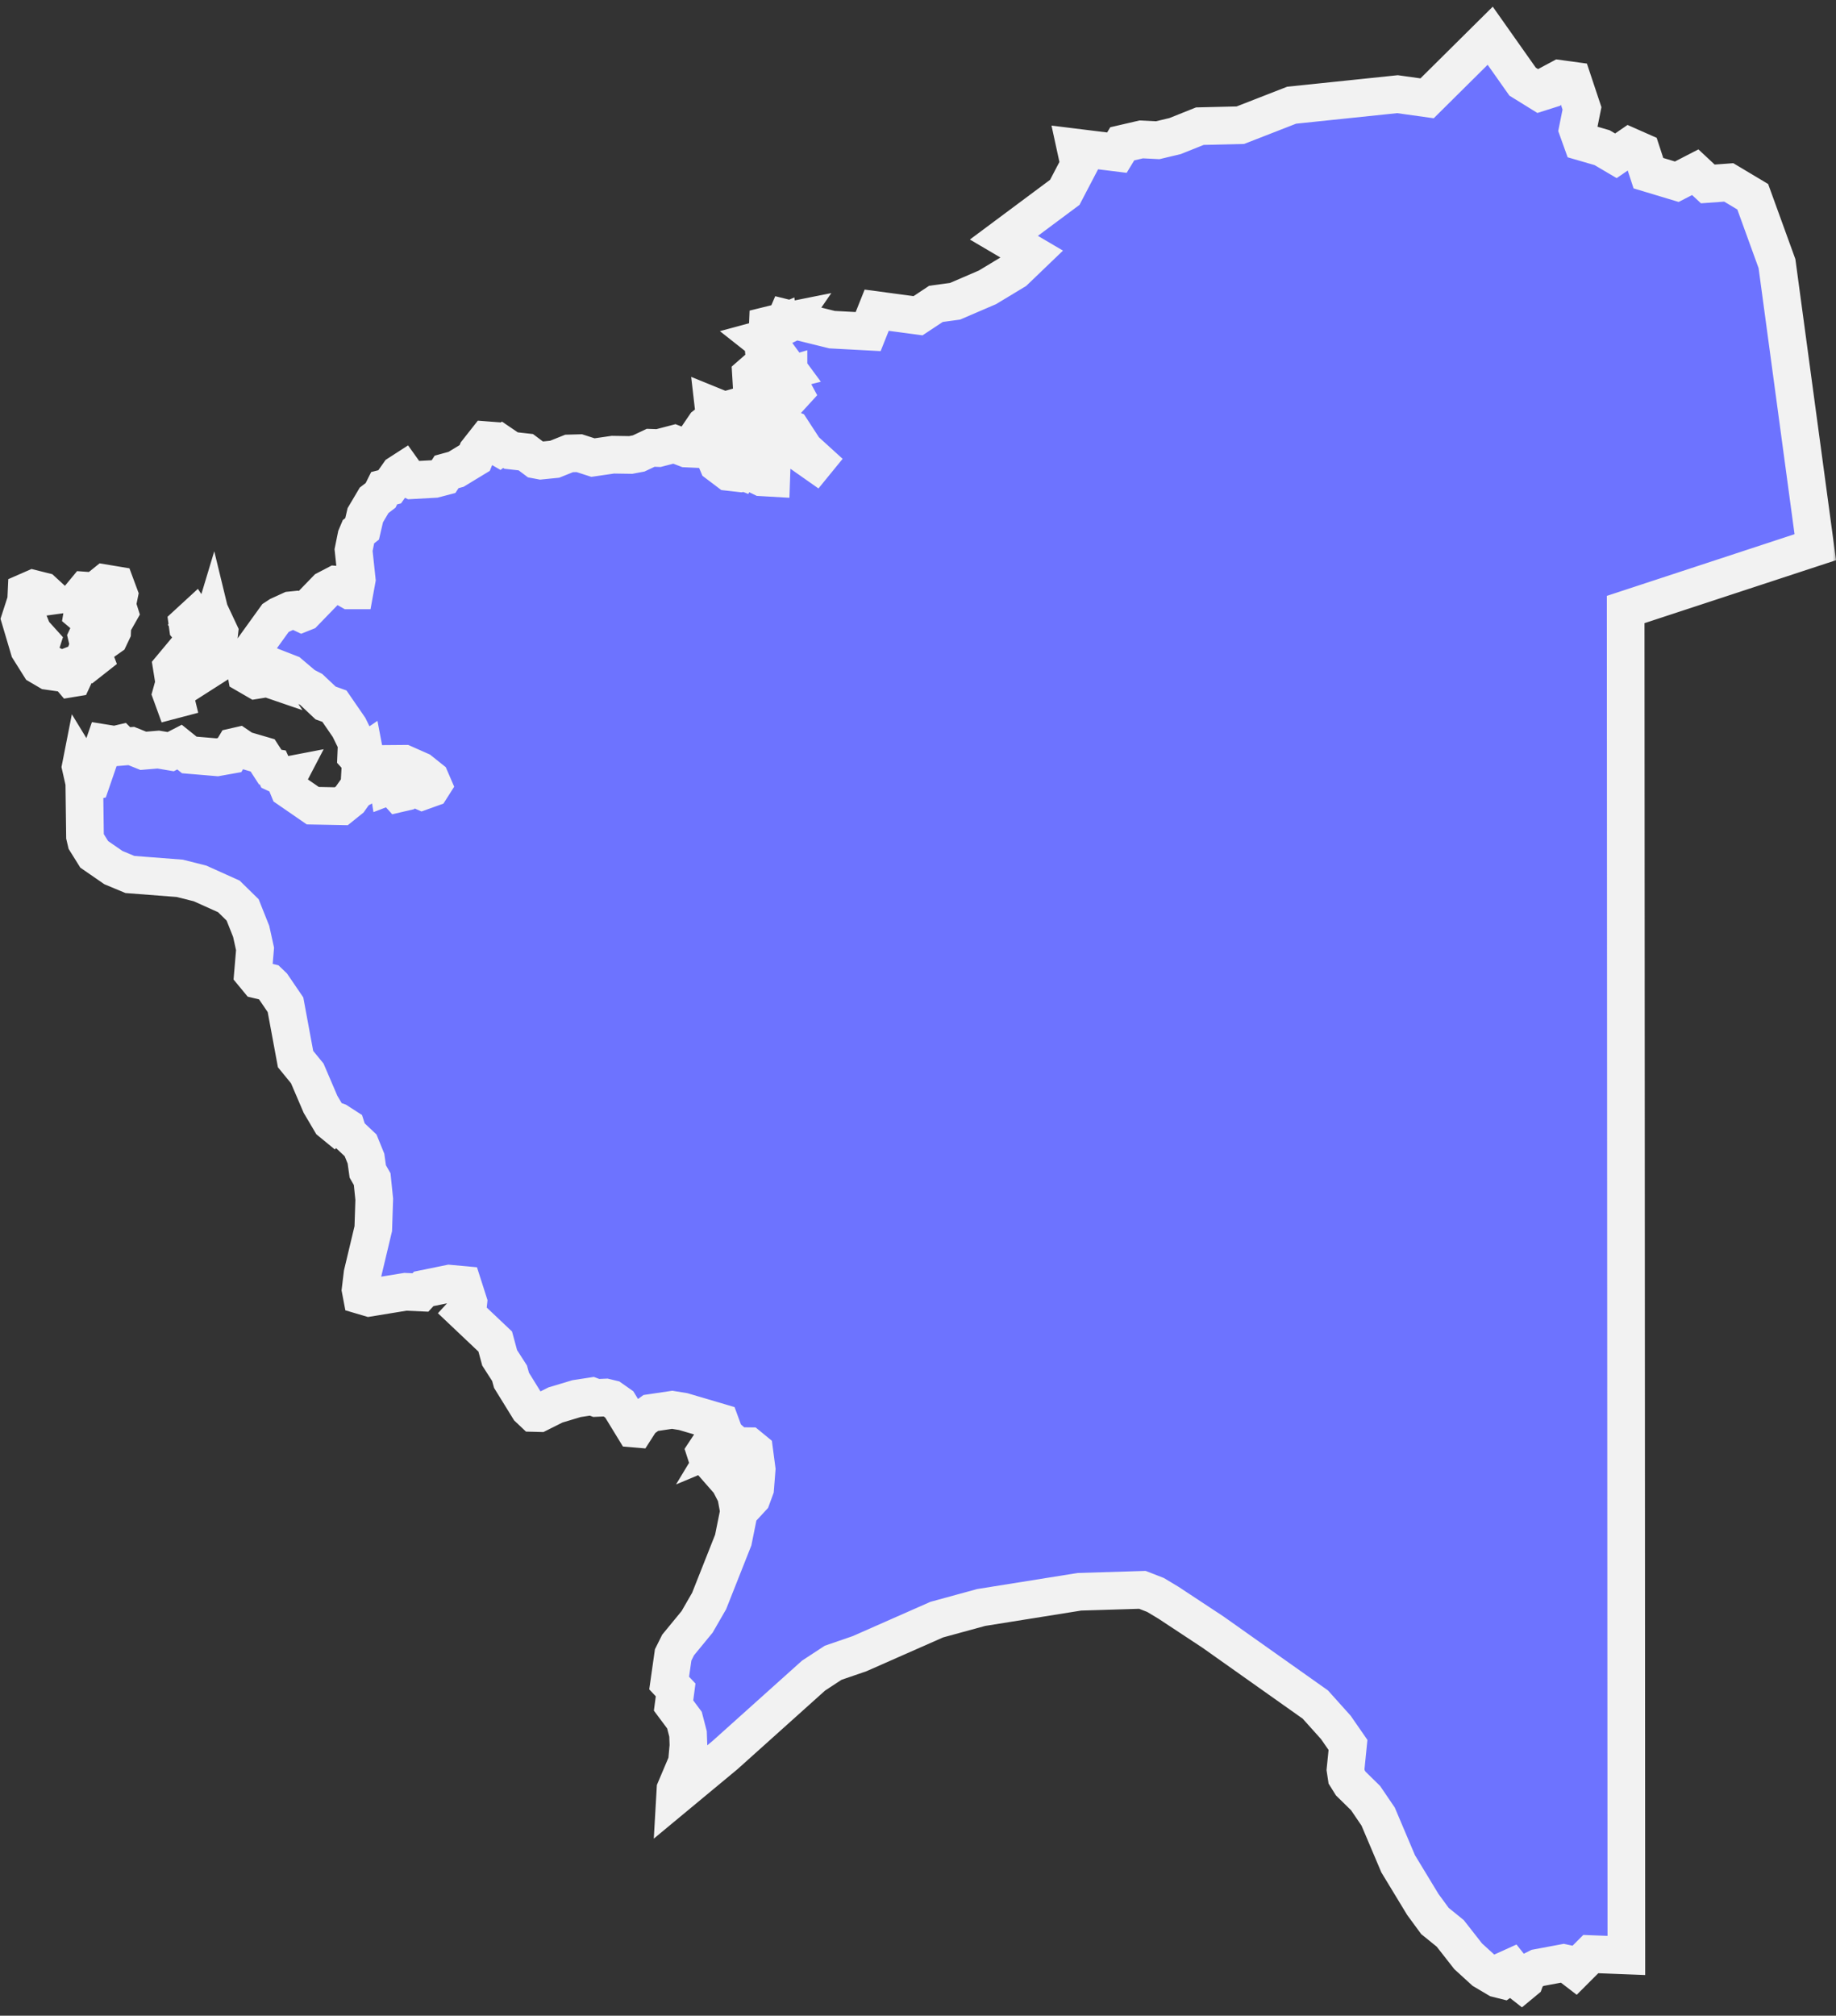
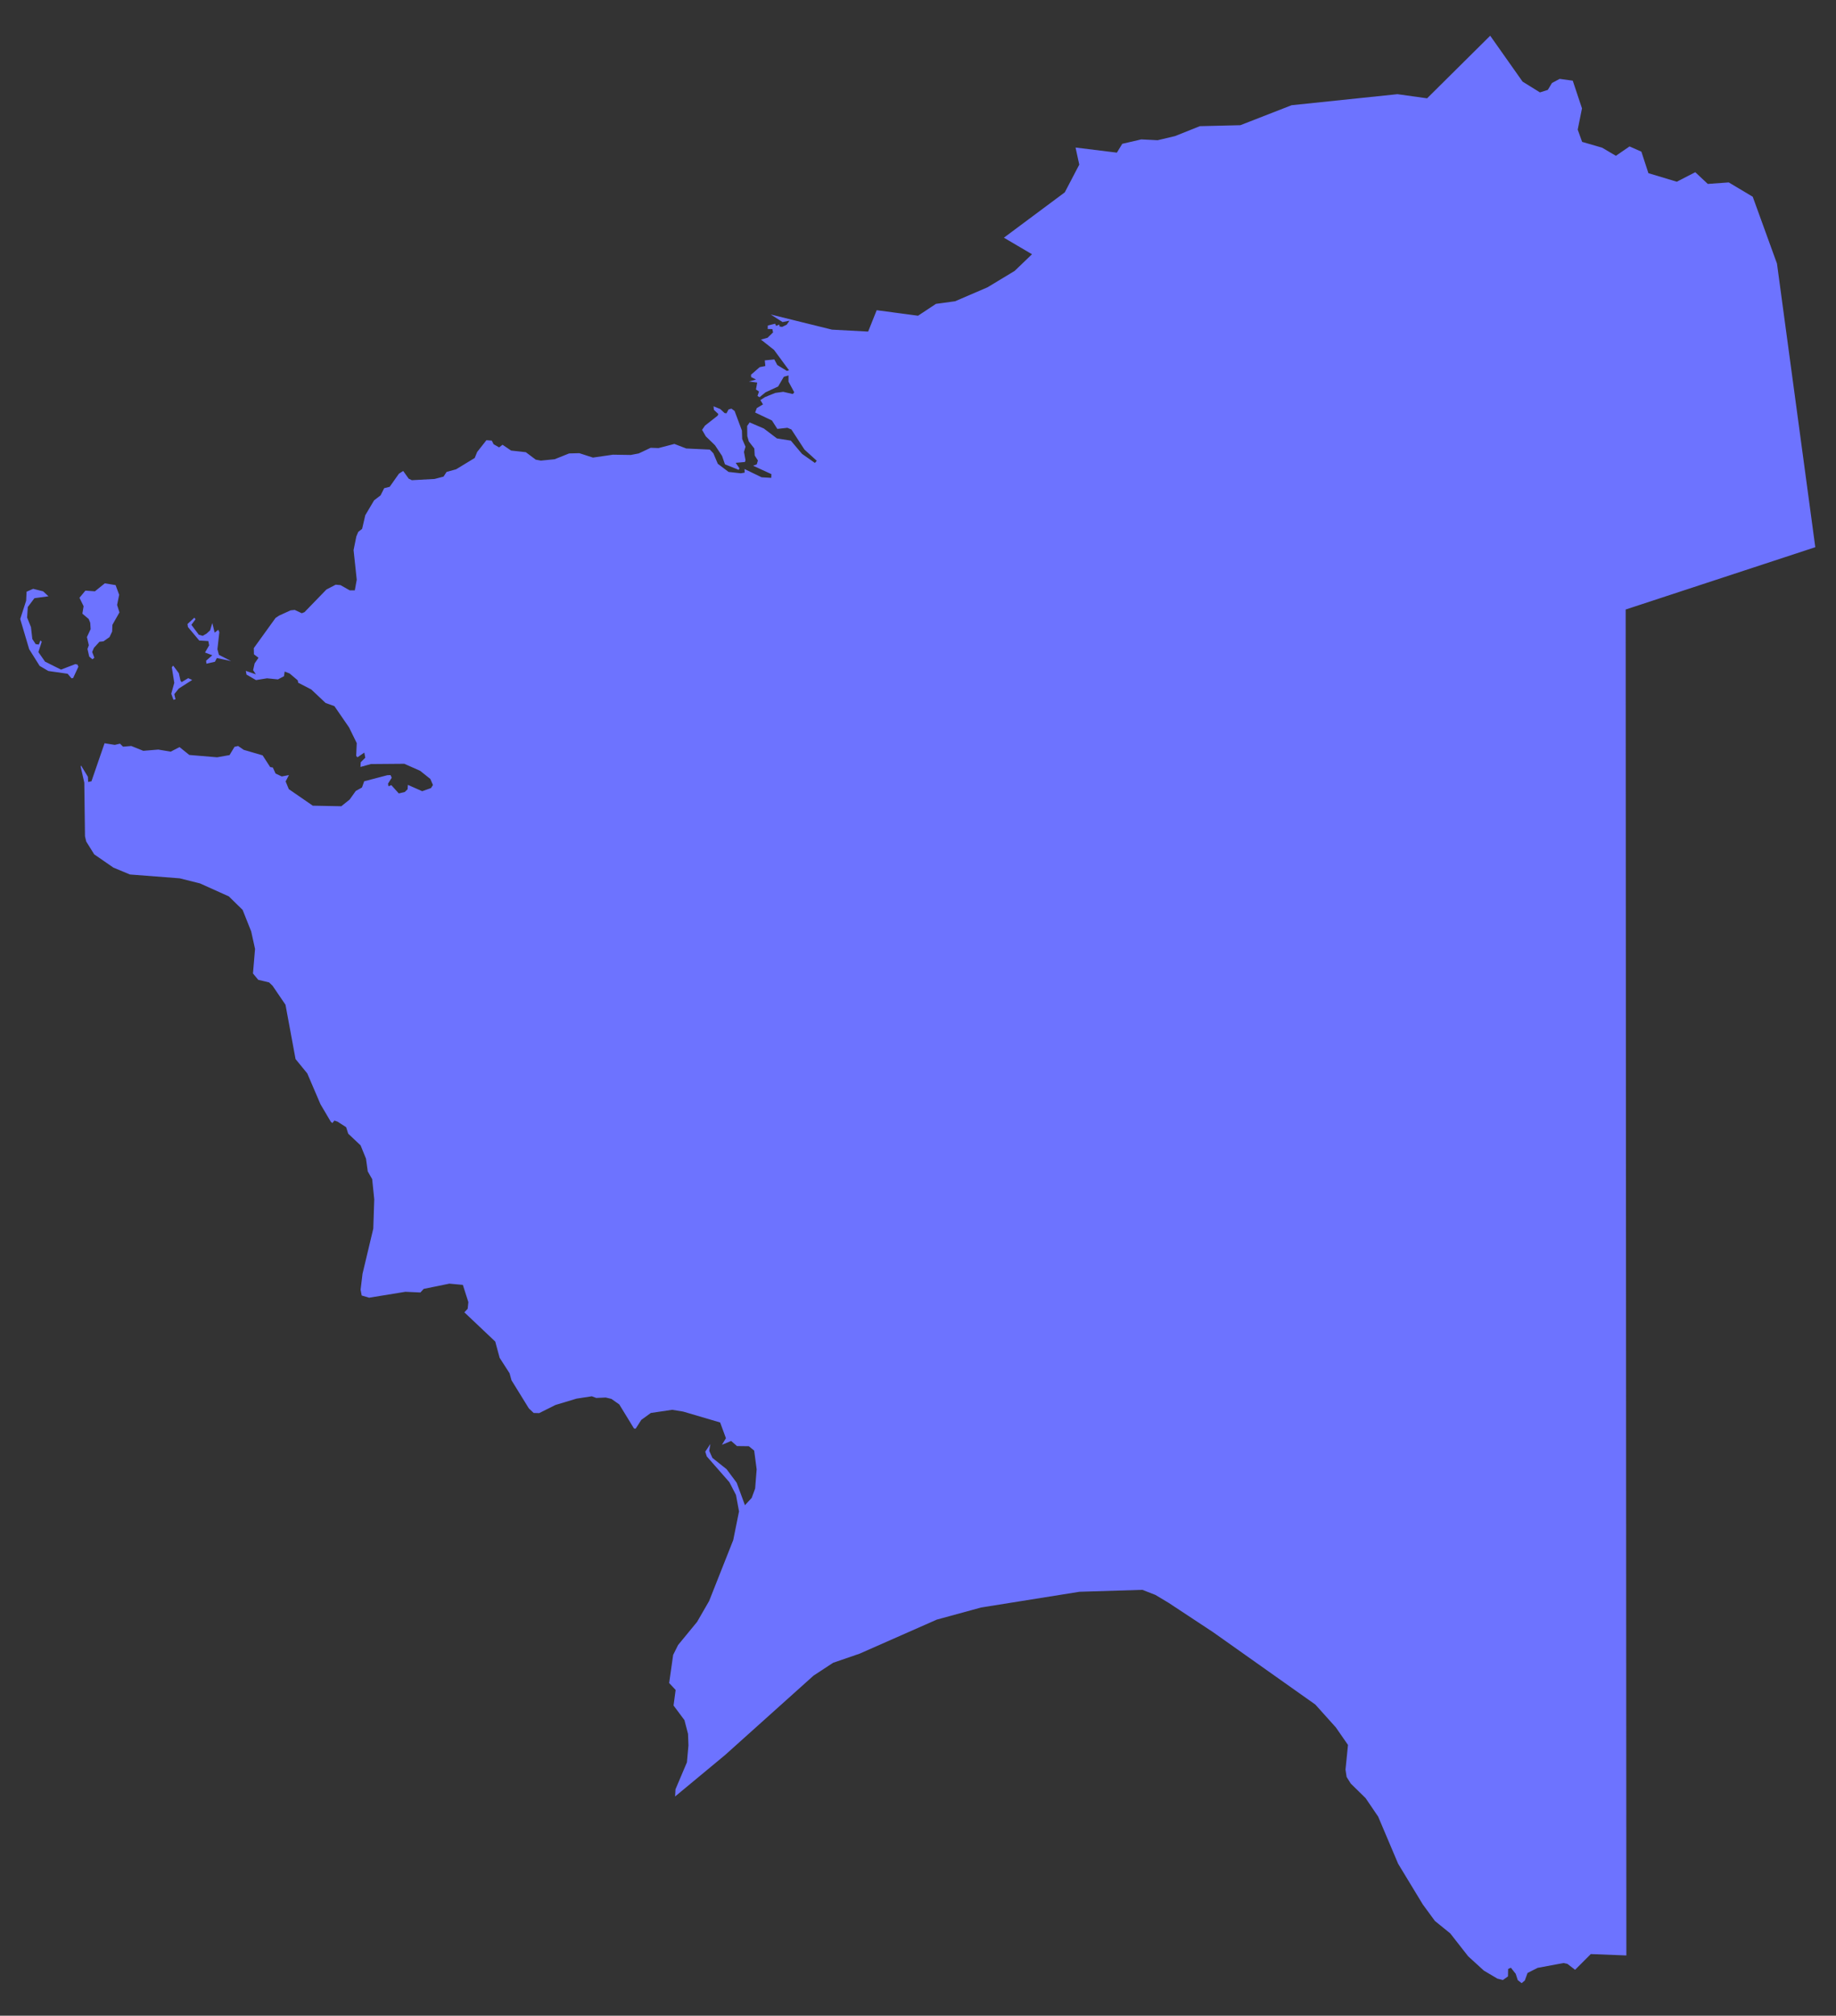
<svg xmlns="http://www.w3.org/2000/svg" width="195" height="214" viewBox="0 0 195 214" fill="none">
  <rect x="0" y="0" width="195" height="214" fill="#333333" stroke="none" />
  <mask id="path-1-outside-1_2035_10" maskUnits="userSpaceOnUse" x="-0.853" y="-0.207" width="196" height="214" fill="black">
-     <rect fill="white" x="-0.853" y="-0.207" width="196" height="214" />
    <path d="M19.17 72.262L19.287 72.423L19.989 71.998L20.414 72.189L18.994 73.096L18.511 73.696L18.643 74.238L18.423 74.296L18.189 73.652L18.511 72.496L18.247 70.842L18.394 70.666L18.994 71.472L19.17 72.262ZM21.116 67.388L21.526 67.505L21.936 67.271L22.316 66.92L22.55 66.144L22.799 67.168L23.18 66.861L23.297 67.11L23.092 68.925L23.253 69.525L24.541 70.183L23.034 69.862L22.829 70.257L21.921 70.462L21.892 70.14L22.55 69.569L21.775 69.276L22.214 68.515L22.126 68.061L21.16 68.003L19.96 66.568L19.916 66.246L20.648 65.573L20.765 65.749L20.326 66.334L21.116 67.388ZM3.523 62.514L4.577 62.778L5.148 63.304L3.655 63.509L2.952 64.446L2.879 65.558L3.289 66.583L3.435 67.842L3.787 68.383L4.123 68.427L4.299 67.988L4.431 68.134L4.079 69.232L4.782 70.242L6.48 71.091L8.002 70.505L8.236 70.564L8.324 70.784L7.768 71.984L7.592 72.013L7.182 71.53L5.133 71.237L4.211 70.696L3.099 68.925L2.147 65.719L2.777 63.773L2.821 62.821L3.523 62.514ZM11.134 61.929L12.276 62.119L12.656 63.143L12.437 64.227L12.686 65.017L11.939 66.334L11.91 67.051L11.632 67.637L10.988 68.091L10.563 68.134L9.978 68.778L9.788 69.218L10.022 69.832L9.817 69.993L9.48 69.715L9.29 68.895L9.436 68.5L9.231 67.637L9.627 66.788L9.583 66.115L9.422 65.719L8.748 65.149L8.88 64.358L8.441 63.465L9.07 62.704L10.08 62.778L11.134 61.929ZM76.954 43.853L77.159 43.882L77.378 43.472L77.686 43.384L78.022 43.633L78.798 45.712L78.827 46.604L79.179 47.424L79.018 47.98L79.179 48.858L79.12 49.049L78.139 49.136L78.535 49.722L78.461 49.883L76.998 49.297L76.69 48.405L75.944 47.278L74.963 46.326L74.568 45.638L74.876 45.185L76.222 44.131L76.295 43.955L75.827 43.516L75.783 43.136L76.5 43.428L76.954 43.853ZM81.857 33.388L88.37 34.998L92.205 35.203L93.112 32.934L97.503 33.52L99.406 32.261L101.441 31.983L104.88 30.504L107.763 28.763L109.608 26.992L106.622 25.235L113.091 20.42L114.628 17.478L114.233 15.663L118.624 16.205L119.194 15.268L121.214 14.8L122.956 14.887L124.8 14.448L127.435 13.395L131.738 13.292L137.182 11.17L148.423 9.999L151.57 10.438L158.273 3.793L161.713 8.667L163.557 9.809L164.391 9.545L164.831 8.813L165.65 8.374L167.041 8.564L168.021 11.506L167.568 13.76L168.036 15.063L170.158 15.678L171.622 16.541L173.071 15.546L174.33 16.102L175.076 18.385L178.091 19.293L180.052 18.283L181.384 19.527L183.609 19.366L186.156 20.888L188.732 27.987L192.801 58.094L172.661 64.71L172.734 207.604L168.958 207.458L167.289 209.126L166.47 208.497L166.06 208.409L163.308 208.922L162.24 209.463L161.947 210.268L161.611 210.546L161.201 210.224L160.981 209.551L160.469 208.907L160.176 209.039L160.162 209.829L159.62 210.21L159.035 210.063L157.6 209.214L155.932 207.692L154.029 205.262L152.404 203.945L151.116 202.189L148.496 197.871L146.374 192.865L145.042 190.904L143.461 189.353L143.022 188.65L142.905 187.874L143.169 185.255L141.881 183.396L139.7 180.966L128.84 173.282L124.112 170.164L122.722 169.33L121.331 168.789L114.643 168.994L104.207 170.662L99.494 171.95L91.297 175.565L88.487 176.531L86.409 177.892L77.012 186.323L71.699 190.729L71.743 189.967L72.958 187.099L73.119 185.313L73.075 184.084L72.695 182.62L71.538 181.069L71.758 179.415L71.07 178.683L71.495 175.697L72.021 174.643L74.041 172.184L75.315 169.974L77.876 163.505L78.491 160.461L78.169 158.719L77.466 157.358L75.066 154.621L74.905 154.123L75.446 153.303L75.329 154.035L75.666 154.782L77.173 155.982L78.242 157.416L79.12 159.802L79.837 159.026L80.203 158.031L80.364 155.996L80.101 154.006L79.53 153.538L78.271 153.523L77.656 152.981L76.676 153.391L77.1 152.689L76.486 151.02L72.563 149.864L71.392 149.674L69.123 150.01L68.114 150.742L67.513 151.679L67.338 151.664L65.772 149.103L64.937 148.517L64.337 148.371L63.327 148.415L62.859 148.239L61.234 148.488L58.995 149.161L57.268 150.025L56.682 150.01L56.17 149.527L54.326 146.541L54.121 145.795L53.067 144.156L52.599 142.429L49.32 139.326L49.672 138.945L49.745 138.243L49.159 136.413L47.725 136.281L45.003 136.837L44.651 137.218L43.056 137.145L39.207 137.774L38.416 137.54L38.299 136.925L38.504 135.227L39.646 130.441L39.748 127.324L39.529 125.187L39.06 124.367L38.87 123.006L38.299 121.601L36.982 120.357L36.762 119.669L35.855 119.084L35.518 118.966L35.299 119.23L35.138 119.098L34.04 117.239L32.635 113.961L31.391 112.439L30.322 106.672L28.947 104.652L28.581 104.301L27.424 104.023L26.868 103.349L27.088 100.744L26.678 98.885L25.77 96.602L24.307 95.168L21.248 93.792L19.096 93.25L13.798 92.841L12.042 92.109L10.007 90.704L9.158 89.343L9.027 88.786L8.953 83.093L8.573 81.41L8.602 81.263L9.334 82.463L9.363 83.02L9.714 82.946L11.105 78.907L12.188 79.082L12.744 78.951L13.066 79.273L13.944 79.2L15.218 79.712L16.813 79.58L18.13 79.8L19.067 79.317L20.106 80.151L23.063 80.4L24.38 80.165L24.907 79.287L25.288 79.2L25.888 79.609L27.893 80.195L28.698 81.439L28.976 81.483L29.269 82.127L29.927 82.434L30.688 82.288L30.337 82.961L30.674 83.781L33.221 85.537L36.25 85.596L37.143 84.878L37.787 83.971L38.446 83.605L38.68 82.946L41.139 82.302L41.475 82.288L41.607 82.566L41.212 83.195L41.256 83.473L41.563 83.356L42.353 84.234L42.983 84.088L43.29 83.795L43.319 83.327L44.842 84L45.778 83.664L45.983 83.342L45.705 82.698L44.622 81.834L42.939 81.088L39.397 81.117L38.285 81.424L38.314 80.927L38.797 80.444L38.694 79.902L37.963 80.4L37.831 80.253L37.889 78.892L37.07 77.224L35.518 74.97L34.582 74.633L33.059 73.199L31.669 72.481L31.625 72.233L30.762 71.501L30.235 71.296L30.161 71.793L29.517 72.13L28.361 72.013L27.19 72.203L26.18 71.618L26.107 71.223L27.176 71.589L26.883 71.15L27.044 70.432L27.454 69.832L26.971 69.466L26.956 68.808L29.269 65.602L29.649 65.353L30.864 64.797L31.303 64.753L32.05 65.105L32.342 64.988L34.669 62.587L35.65 62.075L36.162 62.119L37.143 62.675H37.684L37.889 61.548L37.553 58.401L37.846 56.952L38.05 56.469L38.46 56.147L38.797 54.698L39.734 53.117L40.422 52.591L40.802 51.83L41.388 51.683L42.368 50.293L42.822 50L43.407 50.82L43.744 50.981L46.159 50.849L47.11 50.6L47.432 50.102L48.442 49.824L50.418 48.624L50.682 47.98L51.662 46.736L52.233 46.78L52.423 47.16L53.009 47.497L53.375 47.219L54.282 47.834L55.848 48.009L56.902 48.8L57.444 48.902L58.907 48.756L60.444 48.141L61.527 48.112L62.976 48.58L65.098 48.273L66.987 48.302L67.835 48.141L69.109 47.541L69.943 47.57L71.626 47.131L72.885 47.614L75.388 47.731L75.768 48.127L76.237 49.239L77.378 50.102L78.681 50.249L79.091 50.176L79.076 49.795L80.891 50.673L81.916 50.732L81.93 50.337L79.984 49.444L80.379 49.297L80.496 48.888L80.159 48.361L80.115 47.614L79.53 46.868L79.369 46.297L79.354 45.228L79.618 44.848L81.125 45.492L82.516 46.546L83.994 46.78L85.18 48.185L86.555 49.151L86.746 48.917L85.443 47.731L84.052 45.594L83.628 45.419L82.56 45.536L81.989 44.643L80.203 43.794L80.379 43.326L81.037 42.931L80.759 42.477L81.257 42.155L82.34 41.716L83.189 41.599L84.199 41.833L84.36 41.657L83.745 40.516V39.857L83.248 40.003L82.647 41.028L81.301 41.657L80.671 42.169L80.452 42.038L80.613 41.569L80.291 41.35L80.423 40.618L79.544 40.501L80.291 40.296L79.779 40.033L79.764 39.784L80.686 38.979L81.286 38.862L81.228 38.262L82.238 38.159L82.56 38.759L83.57 39.374L83.804 39.315L82.208 37.149L80.818 36.051L81.52 35.861L82.106 35.29L82.033 34.939L81.535 34.925L81.55 34.559L82.325 34.368L82.428 34.602L82.764 34.456L82.794 34.661L83.072 34.705L83.555 34.471L83.848 34.046L83.116 34.193L81.857 33.388Z" />
  </mask>
  <path d="M19.17 72.262L19.287 72.423L19.989 71.998L20.414 72.189L18.994 73.096L18.511 73.696L18.643 74.238L18.423 74.296L18.189 73.652L18.511 72.496L18.247 70.842L18.394 70.666L18.994 71.472L19.17 72.262ZM21.116 67.388L21.526 67.505L21.936 67.271L22.316 66.92L22.55 66.144L22.799 67.168L23.18 66.861L23.297 67.11L23.092 68.925L23.253 69.525L24.541 70.183L23.034 69.862L22.829 70.257L21.921 70.462L21.892 70.14L22.55 69.569L21.775 69.276L22.214 68.515L22.126 68.061L21.16 68.003L19.96 66.568L19.916 66.246L20.648 65.573L20.765 65.749L20.326 66.334L21.116 67.388ZM3.523 62.514L4.577 62.778L5.148 63.304L3.655 63.509L2.952 64.446L2.879 65.558L3.289 66.583L3.435 67.842L3.787 68.383L4.123 68.427L4.299 67.988L4.431 68.134L4.079 69.232L4.782 70.242L6.48 71.091L8.002 70.505L8.236 70.564L8.324 70.784L7.768 71.984L7.592 72.013L7.182 71.53L5.133 71.237L4.211 70.696L3.099 68.925L2.147 65.719L2.777 63.773L2.821 62.821L3.523 62.514ZM11.134 61.929L12.276 62.119L12.656 63.143L12.437 64.227L12.686 65.017L11.939 66.334L11.91 67.051L11.632 67.637L10.988 68.091L10.563 68.134L9.978 68.778L9.788 69.218L10.022 69.832L9.817 69.993L9.48 69.715L9.29 68.895L9.436 68.5L9.231 67.637L9.627 66.788L9.583 66.115L9.422 65.719L8.748 65.149L8.88 64.358L8.441 63.465L9.07 62.704L10.08 62.778L11.134 61.929ZM76.954 43.853L77.159 43.882L77.378 43.472L77.686 43.384L78.022 43.633L78.798 45.712L78.827 46.604L79.179 47.424L79.018 47.98L79.179 48.858L79.12 49.049L78.139 49.136L78.535 49.722L78.461 49.883L76.998 49.297L76.69 48.405L75.944 47.278L74.963 46.326L74.568 45.638L74.876 45.185L76.222 44.131L76.295 43.955L75.827 43.516L75.783 43.136L76.5 43.428L76.954 43.853ZM81.857 33.388L88.37 34.998L92.205 35.203L93.112 32.934L97.503 33.52L99.406 32.261L101.441 31.983L104.88 30.504L107.763 28.763L109.608 26.992L106.622 25.235L113.091 20.42L114.628 17.478L114.233 15.663L118.624 16.205L119.194 15.268L121.214 14.8L122.956 14.887L124.8 14.448L127.435 13.395L131.738 13.292L137.182 11.17L148.423 9.999L151.57 10.438L158.273 3.793L161.713 8.667L163.557 9.809L164.391 9.545L164.831 8.813L165.65 8.374L167.041 8.564L168.021 11.506L167.568 13.76L168.036 15.063L170.158 15.678L171.622 16.541L173.071 15.546L174.33 16.102L175.076 18.385L178.091 19.293L180.052 18.283L181.384 19.527L183.609 19.366L186.156 20.888L188.732 27.987L192.801 58.094L172.661 64.71L172.734 207.604L168.958 207.458L167.289 209.126L166.47 208.497L166.06 208.409L163.308 208.922L162.24 209.463L161.947 210.268L161.611 210.546L161.201 210.224L160.981 209.551L160.469 208.907L160.176 209.039L160.162 209.829L159.62 210.21L159.035 210.063L157.6 209.214L155.932 207.692L154.029 205.262L152.404 203.945L151.116 202.189L148.496 197.871L146.374 192.865L145.042 190.904L143.461 189.353L143.022 188.65L142.905 187.874L143.169 185.255L141.881 183.396L139.7 180.966L128.84 173.282L124.112 170.164L122.722 169.33L121.331 168.789L114.643 168.994L104.207 170.662L99.494 171.95L91.297 175.565L88.487 176.531L86.409 177.892L77.012 186.323L71.699 190.729L71.743 189.967L72.958 187.099L73.119 185.313L73.075 184.084L72.695 182.62L71.538 181.069L71.758 179.415L71.07 178.683L71.495 175.697L72.021 174.643L74.041 172.184L75.315 169.974L77.876 163.505L78.491 160.461L78.169 158.719L77.466 157.358L75.066 154.621L74.905 154.123L75.446 153.303L75.329 154.035L75.666 154.782L77.173 155.982L78.242 157.416L79.12 159.802L79.837 159.026L80.203 158.031L80.364 155.996L80.101 154.006L79.53 153.538L78.271 153.523L77.656 152.981L76.676 153.391L77.1 152.689L76.486 151.02L72.563 149.864L71.392 149.674L69.123 150.01L68.114 150.742L67.513 151.679L67.338 151.664L65.772 149.103L64.937 148.517L64.337 148.371L63.327 148.415L62.859 148.239L61.234 148.488L58.995 149.161L57.268 150.025L56.682 150.01L56.17 149.527L54.326 146.541L54.121 145.795L53.067 144.156L52.599 142.429L49.32 139.326L49.672 138.945L49.745 138.243L49.159 136.413L47.725 136.281L45.003 136.837L44.651 137.218L43.056 137.145L39.207 137.774L38.416 137.54L38.299 136.925L38.504 135.227L39.646 130.441L39.748 127.324L39.529 125.187L39.06 124.367L38.87 123.006L38.299 121.601L36.982 120.357L36.762 119.669L35.855 119.084L35.518 118.966L35.299 119.23L35.138 119.098L34.04 117.239L32.635 113.961L31.391 112.439L30.322 106.672L28.947 104.652L28.581 104.301L27.424 104.023L26.868 103.349L27.088 100.744L26.678 98.885L25.77 96.602L24.307 95.168L21.248 93.792L19.096 93.25L13.798 92.841L12.042 92.109L10.007 90.704L9.158 89.343L9.027 88.786L8.953 83.093L8.573 81.41L8.602 81.263L9.334 82.463L9.363 83.02L9.714 82.946L11.105 78.907L12.188 79.082L12.744 78.951L13.066 79.273L13.944 79.2L15.218 79.712L16.813 79.58L18.13 79.8L19.067 79.317L20.106 80.151L23.063 80.4L24.38 80.165L24.907 79.287L25.288 79.2L25.888 79.609L27.893 80.195L28.698 81.439L28.976 81.483L29.269 82.127L29.927 82.434L30.688 82.288L30.337 82.961L30.674 83.781L33.221 85.537L36.25 85.596L37.143 84.878L37.787 83.971L38.446 83.605L38.68 82.946L41.139 82.302L41.475 82.288L41.607 82.566L41.212 83.195L41.256 83.473L41.563 83.356L42.353 84.234L42.983 84.088L43.29 83.795L43.319 83.327L44.842 84L45.778 83.664L45.983 83.342L45.705 82.698L44.622 81.834L42.939 81.088L39.397 81.117L38.285 81.424L38.314 80.927L38.797 80.444L38.694 79.902L37.963 80.4L37.831 80.253L37.889 78.892L37.07 77.224L35.518 74.97L34.582 74.633L33.059 73.199L31.669 72.481L31.625 72.233L30.762 71.501L30.235 71.296L30.161 71.793L29.517 72.13L28.361 72.013L27.19 72.203L26.18 71.618L26.107 71.223L27.176 71.589L26.883 71.15L27.044 70.432L27.454 69.832L26.971 69.466L26.956 68.808L29.269 65.602L29.649 65.353L30.864 64.797L31.303 64.753L32.05 65.105L32.342 64.988L34.669 62.587L35.65 62.075L36.162 62.119L37.143 62.675H37.684L37.889 61.548L37.553 58.401L37.846 56.952L38.05 56.469L38.46 56.147L38.797 54.698L39.734 53.117L40.422 52.591L40.802 51.83L41.388 51.683L42.368 50.293L42.822 50L43.407 50.82L43.744 50.981L46.159 50.849L47.11 50.6L47.432 50.102L48.442 49.824L50.418 48.624L50.682 47.98L51.662 46.736L52.233 46.78L52.423 47.16L53.009 47.497L53.375 47.219L54.282 47.834L55.848 48.009L56.902 48.8L57.444 48.902L58.907 48.756L60.444 48.141L61.527 48.112L62.976 48.58L65.098 48.273L66.987 48.302L67.835 48.141L69.109 47.541L69.943 47.57L71.626 47.131L72.885 47.614L75.388 47.731L75.768 48.127L76.237 49.239L77.378 50.102L78.681 50.249L79.091 50.176L79.076 49.795L80.891 50.673L81.916 50.732L81.93 50.337L79.984 49.444L80.379 49.297L80.496 48.888L80.159 48.361L80.115 47.614L79.53 46.868L79.369 46.297L79.354 45.228L79.618 44.848L81.125 45.492L82.516 46.546L83.994 46.78L85.18 48.185L86.555 49.151L86.746 48.917L85.443 47.731L84.052 45.594L83.628 45.419L82.56 45.536L81.989 44.643L80.203 43.794L80.379 43.326L81.037 42.931L80.759 42.477L81.257 42.155L82.34 41.716L83.189 41.599L84.199 41.833L84.36 41.657L83.745 40.516V39.857L83.248 40.003L82.647 41.028L81.301 41.657L80.671 42.169L80.452 42.038L80.613 41.569L80.291 41.35L80.423 40.618L79.544 40.501L80.291 40.296L79.779 40.033L79.764 39.784L80.686 38.979L81.286 38.862L81.228 38.262L82.238 38.159L82.56 38.759L83.57 39.374L83.804 39.315L82.208 37.149L80.818 36.051L81.52 35.861L82.106 35.29L82.033 34.939L81.535 34.925L81.55 34.559L82.325 34.368L82.428 34.602L82.764 34.456L82.794 34.661L83.072 34.705L83.555 34.471L83.848 34.046L83.116 34.193L81.857 33.388Z" fill="#6D73FF" />
-   <path d="M19.17 72.262L19.287 72.423L19.989 71.998L20.414 72.189L18.994 73.096L18.511 73.696L18.643 74.238L18.423 74.296L18.189 73.652L18.511 72.496L18.247 70.842L18.394 70.666L18.994 71.472L19.17 72.262ZM21.116 67.388L21.526 67.505L21.936 67.271L22.316 66.92L22.55 66.144L22.799 67.168L23.18 66.861L23.297 67.11L23.092 68.925L23.253 69.525L24.541 70.183L23.034 69.862L22.829 70.257L21.921 70.462L21.892 70.14L22.55 69.569L21.775 69.276L22.214 68.515L22.126 68.061L21.16 68.003L19.96 66.568L19.916 66.246L20.648 65.573L20.765 65.749L20.326 66.334L21.116 67.388ZM3.523 62.514L4.577 62.778L5.148 63.304L3.655 63.509L2.952 64.446L2.879 65.558L3.289 66.583L3.435 67.842L3.787 68.383L4.123 68.427L4.299 67.988L4.431 68.134L4.079 69.232L4.782 70.242L6.48 71.091L8.002 70.505L8.236 70.564L8.324 70.784L7.768 71.984L7.592 72.013L7.182 71.53L5.133 71.237L4.211 70.696L3.099 68.925L2.147 65.719L2.777 63.773L2.821 62.821L3.523 62.514ZM11.134 61.929L12.276 62.119L12.656 63.143L12.437 64.227L12.686 65.017L11.939 66.334L11.91 67.051L11.632 67.637L10.988 68.091L10.563 68.134L9.978 68.778L9.788 69.218L10.022 69.832L9.817 69.993L9.48 69.715L9.29 68.895L9.436 68.5L9.231 67.637L9.627 66.788L9.583 66.115L9.422 65.719L8.748 65.149L8.88 64.358L8.441 63.465L9.07 62.704L10.08 62.778L11.134 61.929ZM76.954 43.853L77.159 43.882L77.378 43.472L77.686 43.384L78.022 43.633L78.798 45.712L78.827 46.604L79.179 47.424L79.018 47.98L79.179 48.858L79.12 49.049L78.139 49.136L78.535 49.722L78.461 49.883L76.998 49.297L76.69 48.405L75.944 47.278L74.963 46.326L74.568 45.638L74.876 45.185L76.222 44.131L76.295 43.955L75.827 43.516L75.783 43.136L76.5 43.428L76.954 43.853ZM81.857 33.388L88.37 34.998L92.205 35.203L93.112 32.934L97.503 33.52L99.406 32.261L101.441 31.983L104.88 30.504L107.763 28.763L109.608 26.992L106.622 25.235L113.091 20.42L114.628 17.478L114.233 15.663L118.624 16.205L119.194 15.268L121.214 14.8L122.956 14.887L124.8 14.448L127.435 13.395L131.738 13.292L137.182 11.17L148.423 9.999L151.57 10.438L158.273 3.793L161.713 8.667L163.557 9.809L164.391 9.545L164.831 8.813L165.65 8.374L167.041 8.564L168.021 11.506L167.568 13.76L168.036 15.063L170.158 15.678L171.622 16.541L173.071 15.546L174.33 16.102L175.076 18.385L178.091 19.293L180.052 18.283L181.384 19.527L183.609 19.366L186.156 20.888L188.732 27.987L192.801 58.094L172.661 64.71L172.734 207.604L168.958 207.458L167.289 209.126L166.47 208.497L166.06 208.409L163.308 208.922L162.24 209.463L161.947 210.268L161.611 210.546L161.201 210.224L160.981 209.551L160.469 208.907L160.176 209.039L160.162 209.829L159.62 210.21L159.035 210.063L157.6 209.214L155.932 207.692L154.029 205.262L152.404 203.945L151.116 202.189L148.496 197.871L146.374 192.865L145.042 190.904L143.461 189.353L143.022 188.65L142.905 187.874L143.169 185.255L141.881 183.396L139.7 180.966L128.84 173.282L124.112 170.164L122.722 169.33L121.331 168.789L114.643 168.994L104.207 170.662L99.494 171.95L91.297 175.565L88.487 176.531L86.409 177.892L77.012 186.323L71.699 190.729L71.743 189.967L72.958 187.099L73.119 185.313L73.075 184.084L72.695 182.62L71.538 181.069L71.758 179.415L71.07 178.683L71.495 175.697L72.021 174.643L74.041 172.184L75.315 169.974L77.876 163.505L78.491 160.461L78.169 158.719L77.466 157.358L75.066 154.621L74.905 154.123L75.446 153.303L75.329 154.035L75.666 154.782L77.173 155.982L78.242 157.416L79.12 159.802L79.837 159.026L80.203 158.031L80.364 155.996L80.101 154.006L79.53 153.538L78.271 153.523L77.656 152.981L76.676 153.391L77.1 152.689L76.486 151.02L72.563 149.864L71.392 149.674L69.123 150.01L68.114 150.742L67.513 151.679L67.338 151.664L65.772 149.103L64.937 148.517L64.337 148.371L63.327 148.415L62.859 148.239L61.234 148.488L58.995 149.161L57.268 150.025L56.682 150.01L56.17 149.527L54.326 146.541L54.121 145.795L53.067 144.156L52.599 142.429L49.32 139.326L49.672 138.945L49.745 138.243L49.159 136.413L47.725 136.281L45.003 136.837L44.651 137.218L43.056 137.145L39.207 137.774L38.416 137.54L38.299 136.925L38.504 135.227L39.646 130.441L39.748 127.324L39.529 125.187L39.06 124.367L38.87 123.006L38.299 121.601L36.982 120.357L36.762 119.669L35.855 119.084L35.518 118.966L35.299 119.23L35.138 119.098L34.04 117.239L32.635 113.961L31.391 112.439L30.322 106.672L28.947 104.652L28.581 104.301L27.424 104.023L26.868 103.349L27.088 100.744L26.678 98.885L25.77 96.602L24.307 95.168L21.248 93.792L19.096 93.25L13.798 92.841L12.042 92.109L10.007 90.704L9.158 89.343L9.027 88.786L8.953 83.093L8.573 81.41L8.602 81.263L9.334 82.463L9.363 83.02L9.714 82.946L11.105 78.907L12.188 79.082L12.744 78.951L13.066 79.273L13.944 79.2L15.218 79.712L16.813 79.58L18.13 79.8L19.067 79.317L20.106 80.151L23.063 80.4L24.38 80.165L24.907 79.287L25.288 79.2L25.888 79.609L27.893 80.195L28.698 81.439L28.976 81.483L29.269 82.127L29.927 82.434L30.688 82.288L30.337 82.961L30.674 83.781L33.221 85.537L36.25 85.596L37.143 84.878L37.787 83.971L38.446 83.605L38.68 82.946L41.139 82.302L41.475 82.288L41.607 82.566L41.212 83.195L41.256 83.473L41.563 83.356L42.353 84.234L42.983 84.088L43.29 83.795L43.319 83.327L44.842 84L45.778 83.664L45.983 83.342L45.705 82.698L44.622 81.834L42.939 81.088L39.397 81.117L38.285 81.424L38.314 80.927L38.797 80.444L38.694 79.902L37.963 80.4L37.831 80.253L37.889 78.892L37.07 77.224L35.518 74.97L34.582 74.633L33.059 73.199L31.669 72.481L31.625 72.233L30.762 71.501L30.235 71.296L30.161 71.793L29.517 72.13L28.361 72.013L27.19 72.203L26.18 71.618L26.107 71.223L27.176 71.589L26.883 71.15L27.044 70.432L27.454 69.832L26.971 69.466L26.956 68.808L29.269 65.602L29.649 65.353L30.864 64.797L31.303 64.753L32.05 65.105L32.342 64.988L34.669 62.587L35.65 62.075L36.162 62.119L37.143 62.675H37.684L37.889 61.548L37.553 58.401L37.846 56.952L38.05 56.469L38.46 56.147L38.797 54.698L39.734 53.117L40.422 52.591L40.802 51.83L41.388 51.683L42.368 50.293L42.822 50L43.407 50.82L43.744 50.981L46.159 50.849L47.11 50.6L47.432 50.102L48.442 49.824L50.418 48.624L50.682 47.98L51.662 46.736L52.233 46.78L52.423 47.16L53.009 47.497L53.375 47.219L54.282 47.834L55.848 48.009L56.902 48.8L57.444 48.902L58.907 48.756L60.444 48.141L61.527 48.112L62.976 48.58L65.098 48.273L66.987 48.302L67.835 48.141L69.109 47.541L69.943 47.57L71.626 47.131L72.885 47.614L75.388 47.731L75.768 48.127L76.237 49.239L77.378 50.102L78.681 50.249L79.091 50.176L79.076 49.795L80.891 50.673L81.916 50.732L81.93 50.337L79.984 49.444L80.379 49.297L80.496 48.888L80.159 48.361L80.115 47.614L79.53 46.868L79.369 46.297L79.354 45.228L79.618 44.848L81.125 45.492L82.516 46.546L83.994 46.78L85.18 48.185L86.555 49.151L86.746 48.917L85.443 47.731L84.052 45.594L83.628 45.419L82.56 45.536L81.989 44.643L80.203 43.794L80.379 43.326L81.037 42.931L80.759 42.477L81.257 42.155L82.34 41.716L83.189 41.599L84.199 41.833L84.36 41.657L83.745 40.516V39.857L83.248 40.003L82.647 41.028L81.301 41.657L80.671 42.169L80.452 42.038L80.613 41.569L80.291 41.35L80.423 40.618L79.544 40.501L80.291 40.296L79.779 40.033L79.764 39.784L80.686 38.979L81.286 38.862L81.228 38.262L82.238 38.159L82.56 38.759L83.57 39.374L83.804 39.315L82.208 37.149L80.818 36.051L81.52 35.861L82.106 35.29L82.033 34.939L81.535 34.925L81.55 34.559L82.325 34.368L82.428 34.602L82.764 34.456L82.794 34.661L83.072 34.705L83.555 34.471L83.848 34.046L83.116 34.193L81.857 33.388Z" stroke="#F2F2F2" stroke-width="4" mask="url(#path-1-outside-1_2035_10)" />
</svg>